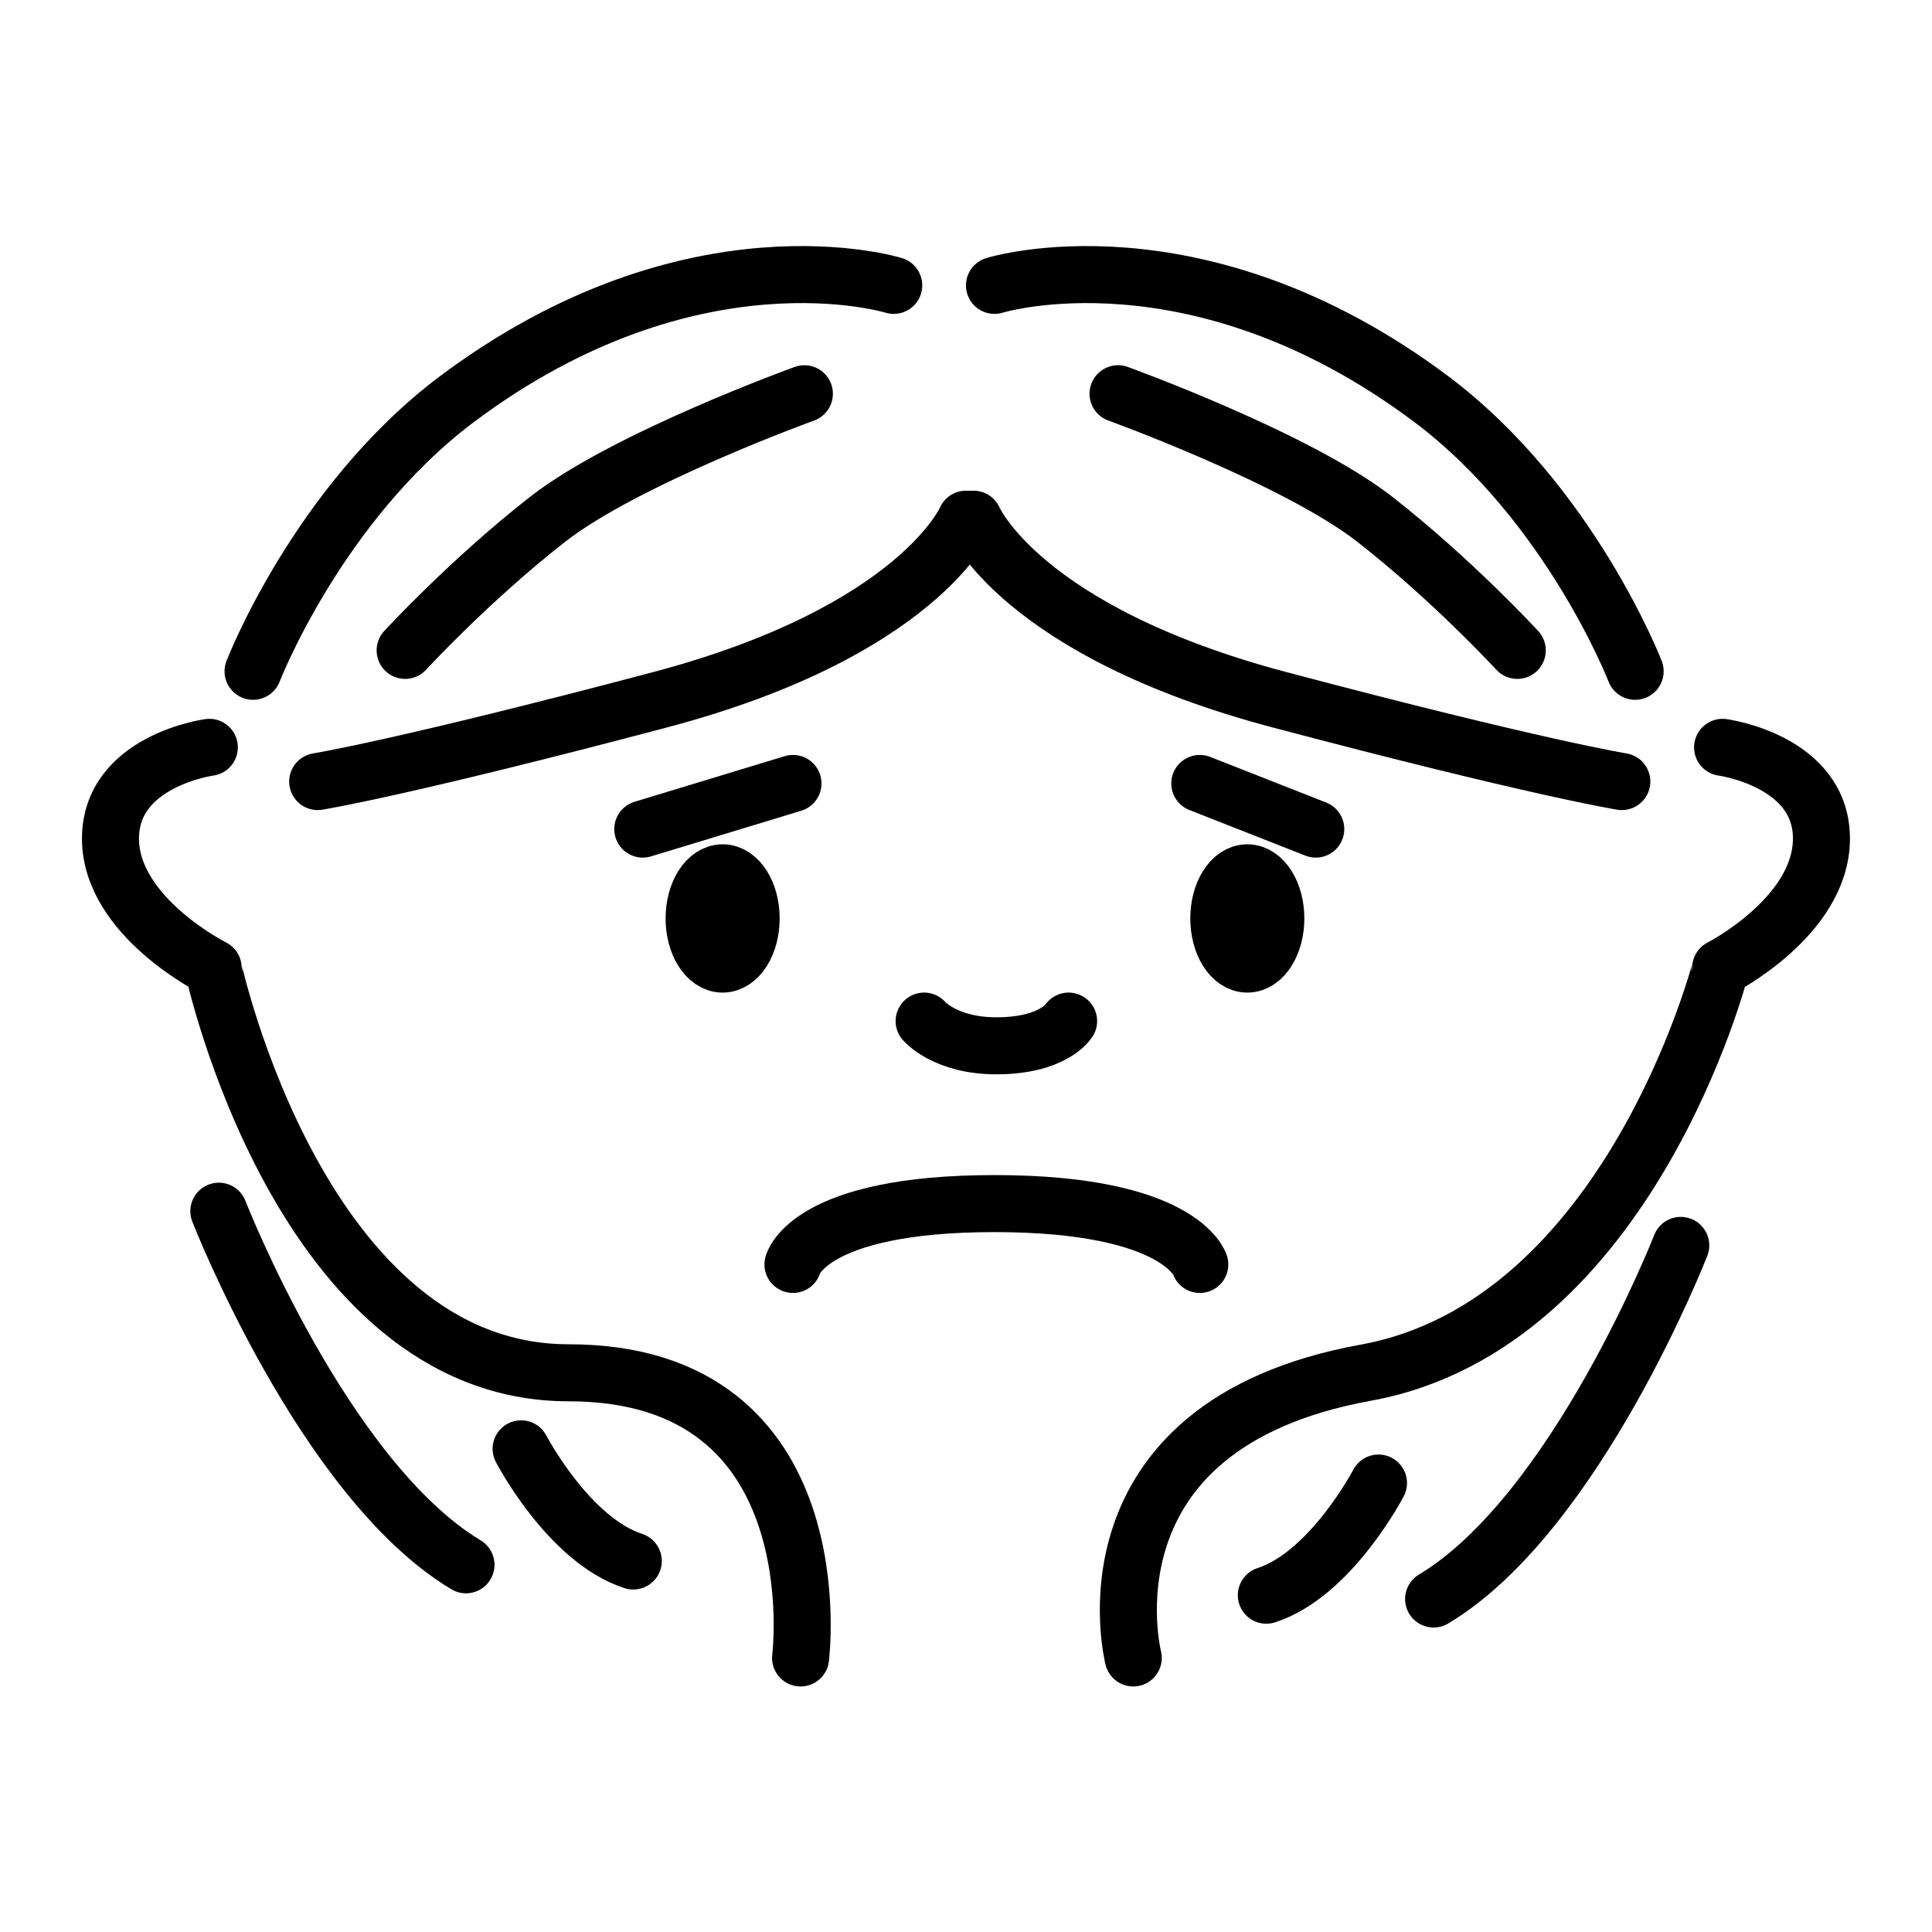
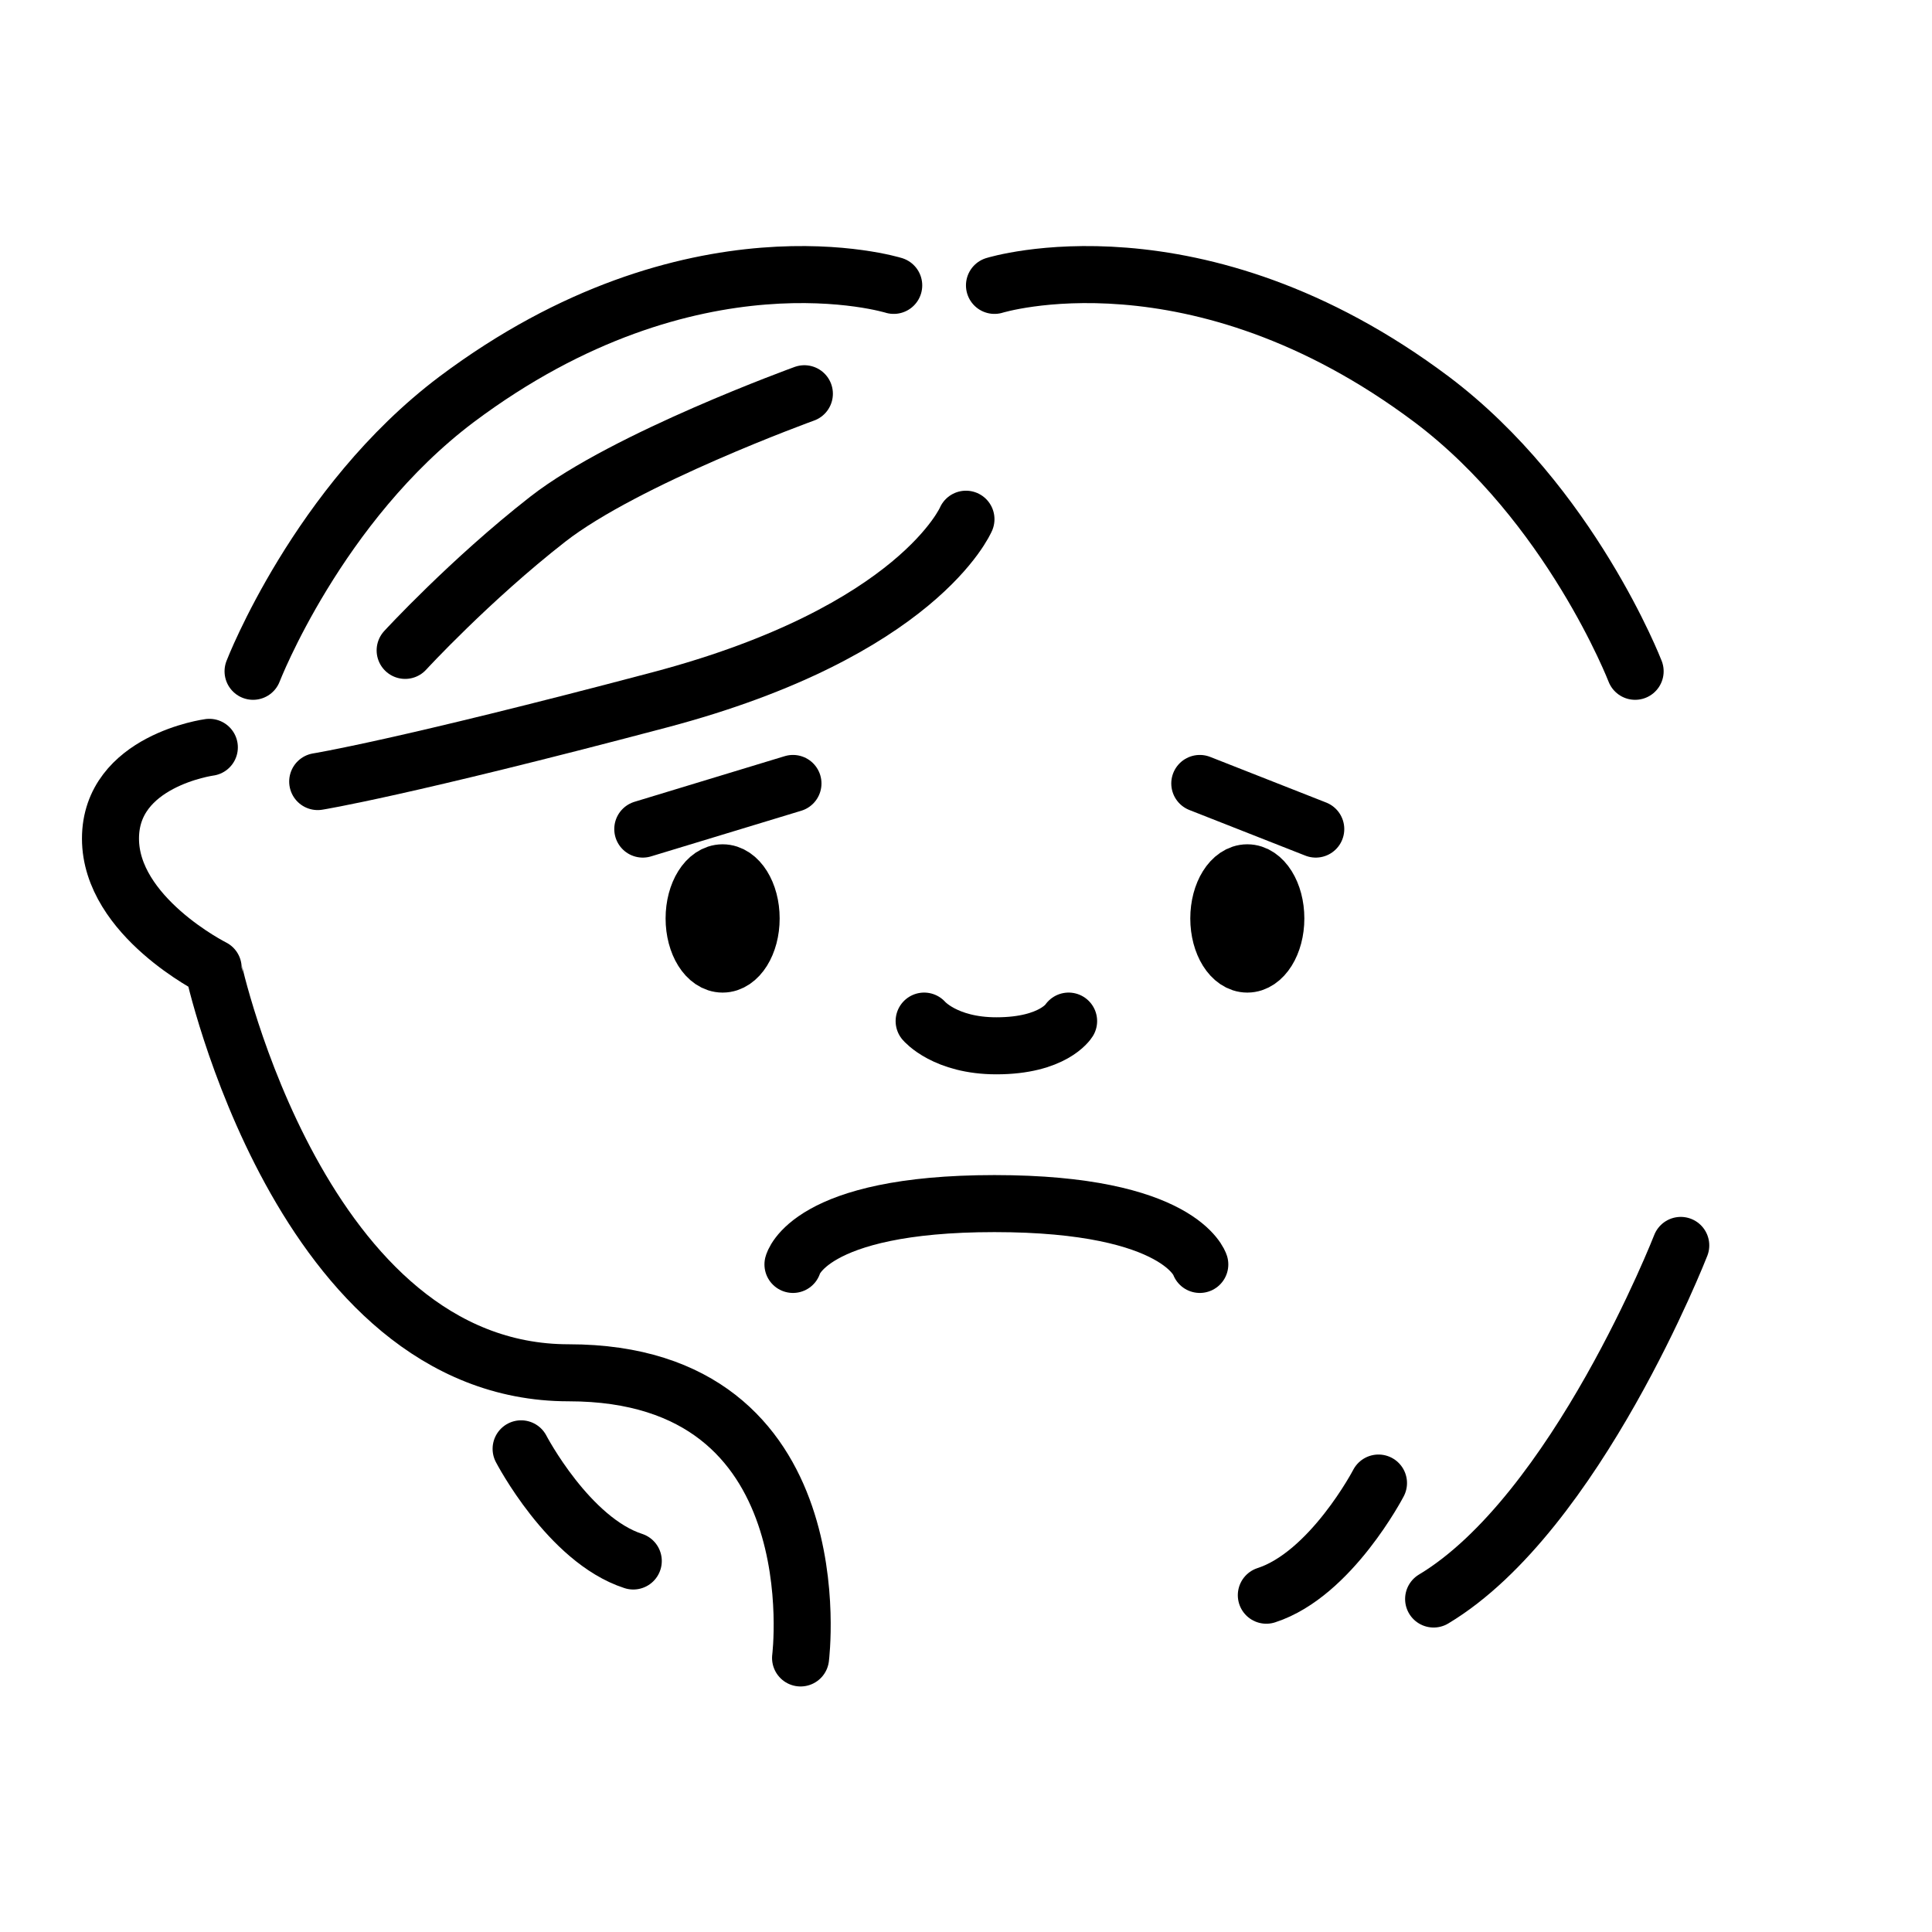
<svg xmlns="http://www.w3.org/2000/svg" width="800px" height="800px" version="1.1" viewBox="144 144 512 512">
  <g fill="none" stroke="#000000" stroke-linecap="round" stroke-linejoin="round" stroke-miterlimit="10" stroke-width="3">
    <path transform="matrix(5.038 0 0 5.038 148.09 148.09)" d="m10.2 38.5s-5.2 0.7-5.2 4.8c0 4.1 5.4 6.8 5.4 6.8 0 7.76e-4 4.6 21.3 18.7 21.3 14.1 0 12.2 15 12.2 15" />
-     <path transform="matrix(5.038 0 0 5.038 148.09 148.09)" d="m89.8 38.5s5.2 0.7 5.2 4.8c0 4.1-5.3 6.8-5.3 6.8 0 7.76e-4 -4.8 18.801-18.7 21.3-15.3 2.8-12.2 15-12.2 15" />
    <path transform="matrix(5.038 0 0 5.038 148.09 148.09)" d="m38.7 47.5c0 1.326-0.671 2.401-1.5 2.401-0.829 0-1.5-1.075-1.5-2.401 0-1.325 0.671-2.4 1.5-2.4 0.828 0 1.5 1.075 1.5 2.4" />
    <path transform="matrix(5.038 0 0 5.038 148.09 148.09)" d="m66.3 47.5c0 1.326-0.672 2.401-1.5 2.401-0.829 0-1.5-1.075-1.5-2.401 0-1.325 0.671-2.4 1.5-2.4 0.828 0 1.5 1.075 1.5 2.4" />
    <path transform="matrix(5.038 0 0 5.038 148.09 148.09)" d="m47.8 52.9s1.1 1.3 3.8 1.3c3 0 3.8-1.3 3.8-1.3" />
    <path transform="matrix(5.038 0 0 5.038 148.09 148.09)" d="m40.9 65.7s0.8-3.2 10.6-3.2c9.8 0 10.8 3.2 10.8 3.2" />
    <path transform="matrix(5.038 0 0 5.038 148.09 148.09)" d="m12.5 34.5s3.4-8.8 10.7-14.3c12.4-9.3 23-6 23-6" />
    <path transform="matrix(5.038 0 0 5.038 148.09 148.09)" d="m85.2 34.5s-3.4-8.8-10.7-14.3c-12.4-9.3-23-6-23-6" />
    <path transform="matrix(5.038 0 0 5.038 148.09 148.09)" d="m50 26.5s-2.5 5.9-16.1 9.5c-13.6 3.6-18 4.3-18 4.3" />
    <path transform="matrix(5.038 0 0 5.038 148.09 148.09)" d="m41.5 19.9s-9.4 3.4-13.5 6.6-7.5 6.9-7.5 6.9" />
-     <path transform="matrix(5.038 0 0 5.038 148.09 148.09)" d="m50.4 26.5s2.5 5.9 16.1 9.5c13.6 3.6 18 4.3 18 4.3" />
-     <path transform="matrix(5.038 0 0 5.038 148.09 148.09)" d="m58 19.9s9.4 3.4 13.5 6.6c4.1 3.2 7.5 6.9 7.5 6.9" />
-     <path transform="matrix(5.038 0 0 5.038 148.09 148.09)" d="m10.7 62.9s5.5 14.1 13 18.6" />
    <path transform="matrix(5.038 0 0 5.038 148.09 148.09)" d="m26.6 75.4s2.5 4.8 5.9 5.9" />
    <path transform="matrix(5.038 0 0 5.038 148.09 148.09)" d="m87.6 64.7s-5.5 14.1-13 18.6" />
    <path transform="matrix(5.038 0 0 5.038 148.09 148.09)" d="m71.7 77.2s-2.5 4.8-5.9 5.9" />
    <path transform="matrix(5.038 0 0 5.038 148.09 148.09)" d="m33 42.8 7.9-2.4" />
    <path transform="matrix(5.038 0 0 5.038 148.09 148.09)" d="m62.3 40.4 6.1 2.4" />
  </g>
</svg>